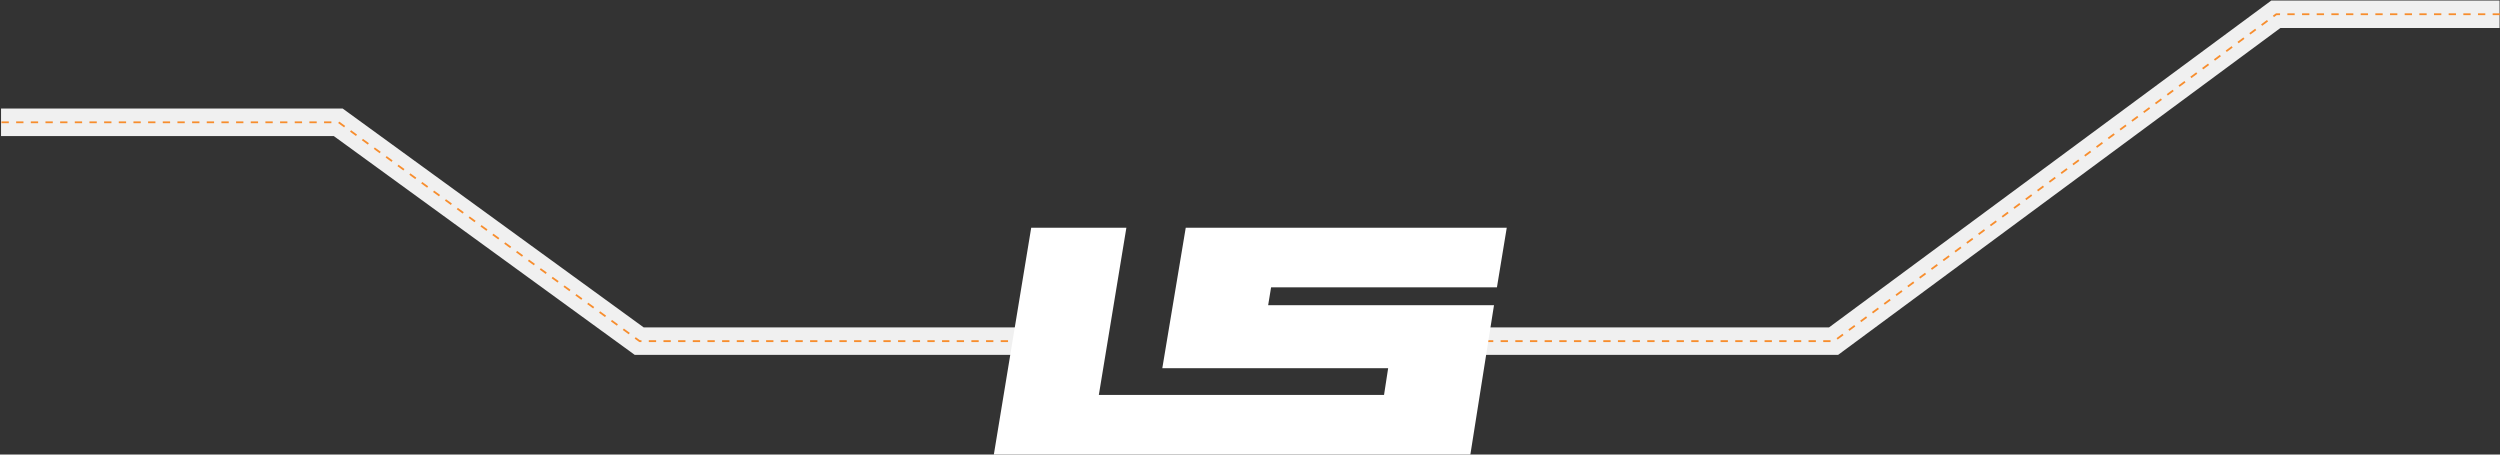
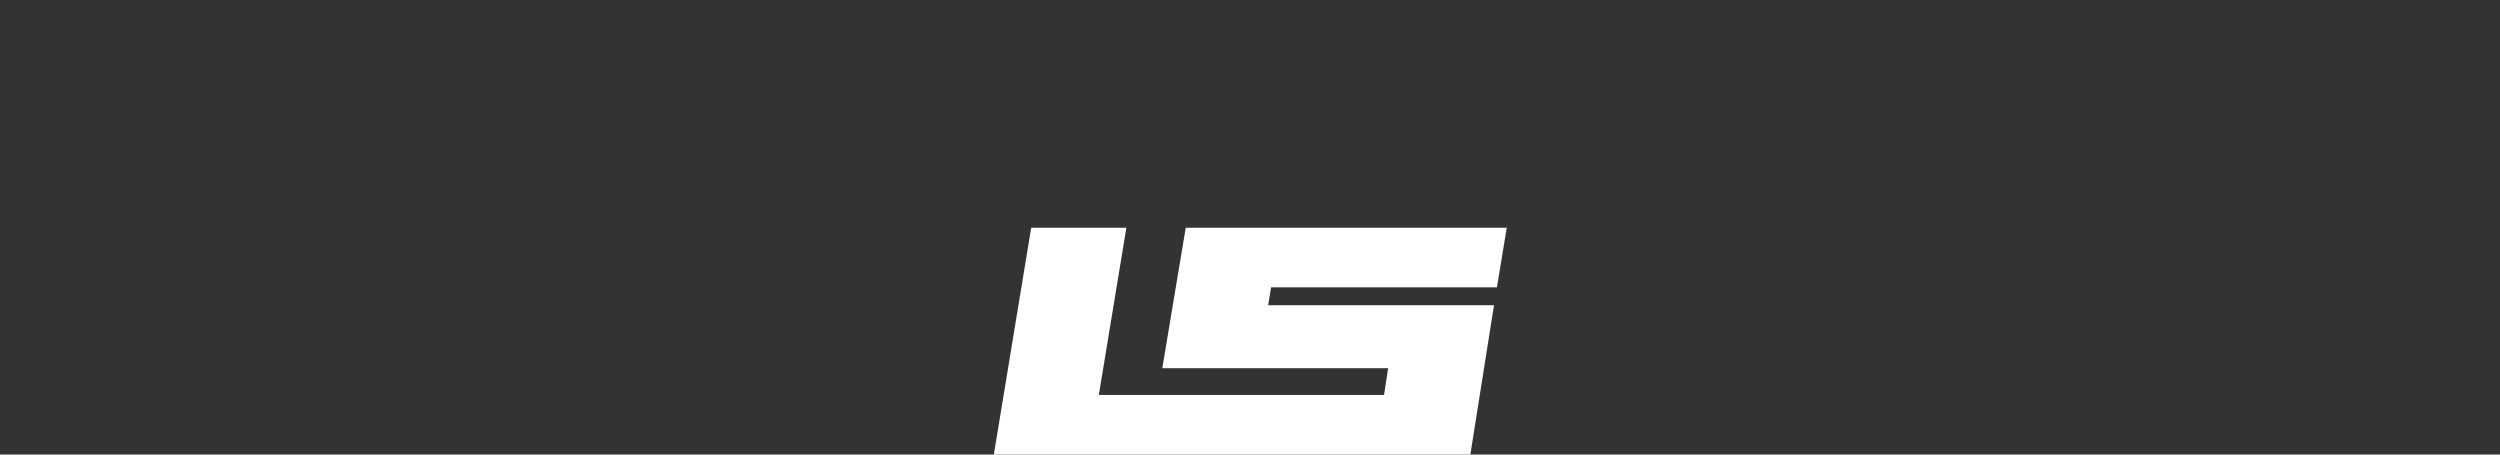
<svg xmlns="http://www.w3.org/2000/svg" width="1364" height="248" viewBox="0 0 1364 248" fill="none">
  <rect x="0" y="0" width="1364" height="248" fill="#333333" stroke="none" />
-   <path d="M1363.76 7.773L1241.71 7.773L1000.39 186.13H802.681M0.566 66.722H184.531L348.757 186.13H492.426H558.638" stroke="#F0F0F0" stroke-width="15" />
-   <path d="M1363.99 7.773L1241.95 7.773L1000.62 186.13H674.413M0.803 66.722H184.768L348.994 186.13H492.663H552.411" stroke="#F78D2D" stroke-dasharray="4 4" />
  <path fill-rule="evenodd" clip-rule="evenodd" d="M614.551 124.258H562.627L542.24 248.004H802.228L815.126 166.509H691.905L693.503 156.782H816.724L822.082 124.258H646.938L634.156 200.872H757.377L755.13 215.48H599.523L614.551 124.258Z" fill="white" />
</svg>